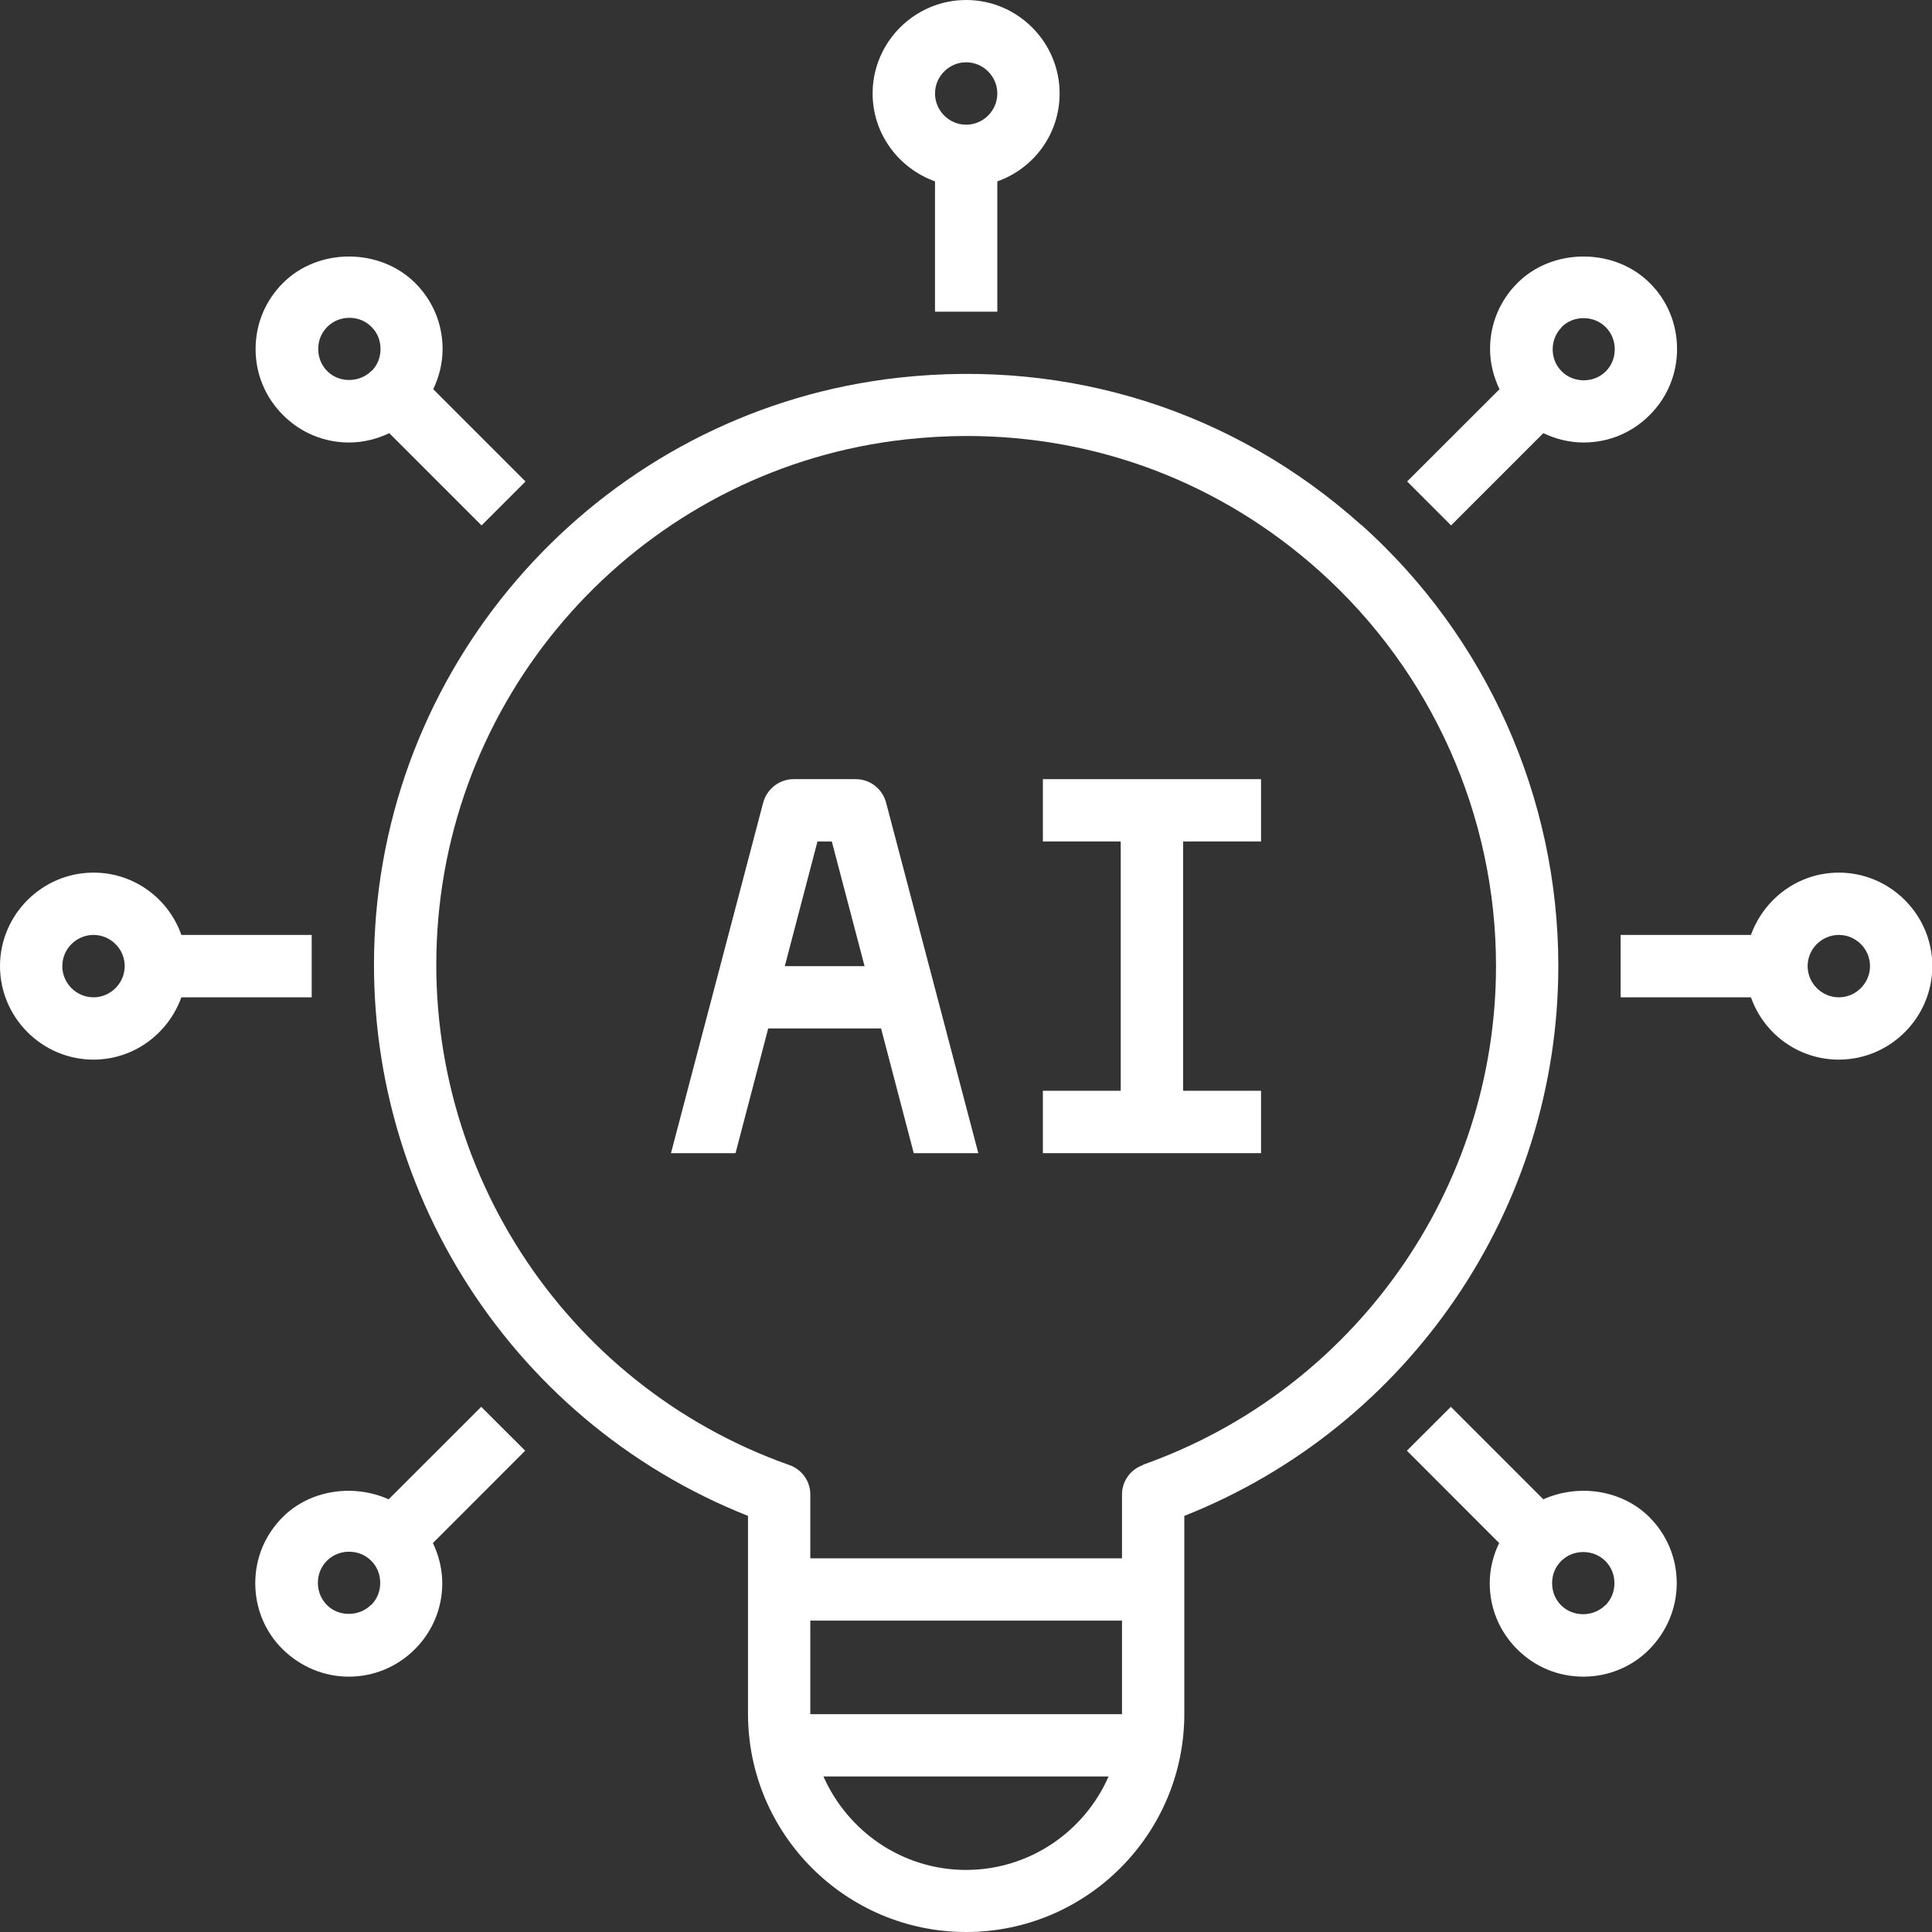
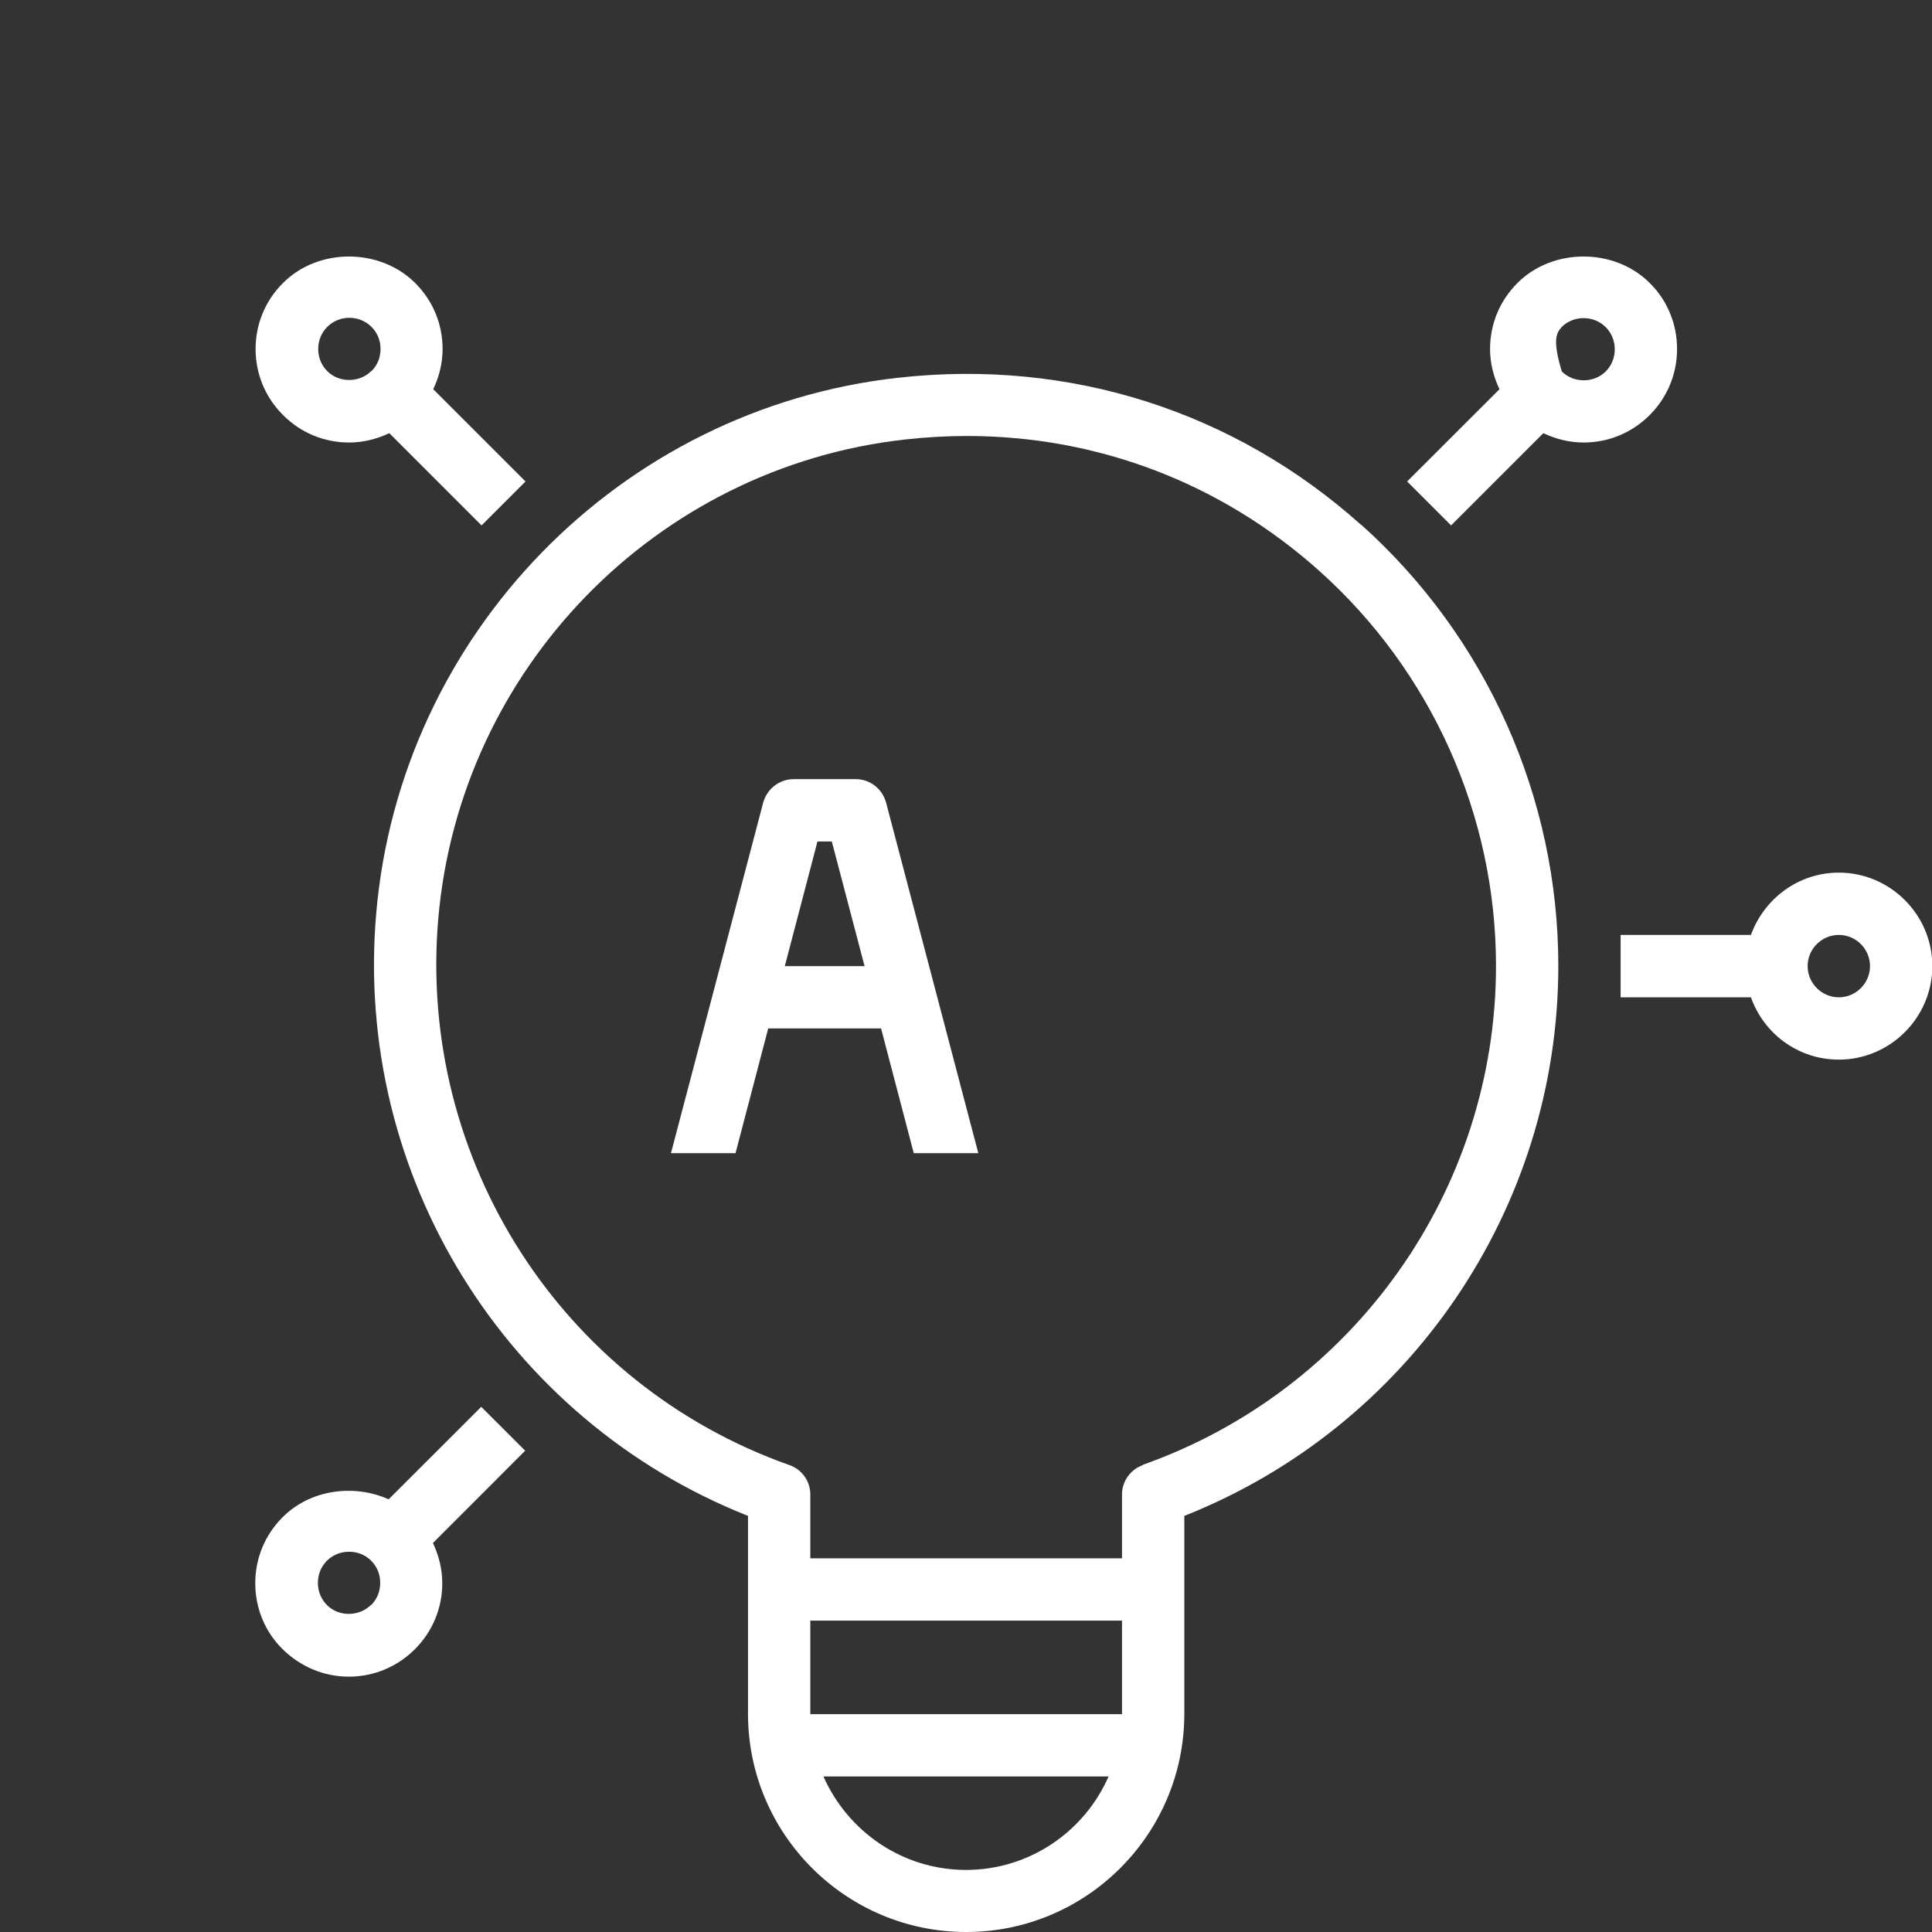
<svg xmlns="http://www.w3.org/2000/svg" width="24" height="24" viewBox="0 0 24 24" fill="none">
  <rect x="0" y="0" width="24" height="24" fill="#333333" stroke="none" />
-   <path d="M12.389 3.872V2.253C12.838 2.095 13.163 1.669 13.163 1.161C13.163 0.523 12.641 0 12.002 0C11.363 0 10.84 0.523 10.84 1.161C10.84 1.665 11.165 2.091 11.615 2.253V3.872H12.389ZM12.002 0.774C12.215 0.774 12.389 0.949 12.389 1.161C12.389 1.374 12.215 1.549 12.002 1.549C11.789 1.549 11.615 1.374 11.615 1.161C11.615 0.949 11.789 0.774 12.002 0.774Z" fill="white" />
  <path d="M10.631 9.679H9.857C9.683 9.679 9.528 9.799 9.481 9.969L8.335 14.325H9.137L9.543 12.776H10.945L11.351 14.325H12.153L11.007 9.969C10.96 9.799 10.809 9.679 10.631 9.679ZM9.749 12.002L10.155 10.453H10.333L10.74 12.002H9.749Z" fill="white" />
-   <path d="M12.955 10.453H13.922V13.55H12.955V14.325H15.665V13.55H14.697V10.453H15.665V9.679H12.955V10.453Z" fill="white" />
  <path d="M22.843 10.84C22.339 10.84 21.913 11.165 21.751 11.614H20.132V12.389H21.751C21.909 12.838 22.335 13.163 22.843 13.163C23.481 13.163 24.004 12.64 24.004 12.001C24.004 11.363 23.481 10.84 22.843 10.84ZM22.843 12.389C22.63 12.389 22.455 12.214 22.455 12.001C22.455 11.788 22.63 11.614 22.843 11.614C23.055 11.614 23.23 11.788 23.23 12.001C23.23 12.214 23.055 12.389 22.843 12.389Z" fill="white" />
  <path d="M16.907 6.519C15.328 5.106 13.287 4.456 11.162 4.692C7.701 5.075 4.971 7.878 4.673 11.351C4.394 14.603 6.284 17.639 9.292 18.831V21.29C9.292 22.784 10.508 24 12.002 24C13.497 24 14.712 22.784 14.712 21.29V18.831C17.504 17.724 19.358 15.014 19.358 11.998C19.358 9.907 18.464 7.909 16.907 6.516V6.519ZM12.002 23.229C11.208 23.229 10.531 22.749 10.229 22.068H13.771C13.473 22.749 12.792 23.229 11.998 23.229H12.002ZM13.938 21.294H10.066V20.132H13.938V21.294ZM14.197 18.2C14.043 18.254 13.938 18.401 13.938 18.564V19.358H10.066V18.564C10.066 18.401 9.962 18.254 9.807 18.2C6.981 17.201 5.188 14.41 5.444 11.417C5.711 8.308 8.15 5.803 11.247 5.459C11.503 5.431 11.758 5.416 12.01 5.416C13.632 5.416 15.165 5.997 16.389 7.092C17.782 8.339 18.584 10.128 18.584 11.998C18.584 14.778 16.822 17.267 14.197 18.196V18.2Z" fill="white" />
-   <path d="M3.872 11.614H2.253C2.095 11.165 1.669 10.84 1.161 10.84C0.523 10.84 0 11.363 0 12.001C0 12.64 0.523 13.163 1.161 13.163C1.665 13.163 2.091 12.838 2.253 12.389H3.872V11.614ZM1.161 12.389C0.949 12.389 0.774 12.214 0.774 12.001C0.774 11.788 0.949 11.614 1.161 11.614C1.374 11.614 1.549 11.788 1.549 12.001C1.549 12.214 1.374 12.389 1.161 12.389Z" fill="white" />
-   <path d="M19.172 18.625L18.023 17.476L17.477 18.021L18.623 19.168C18.549 19.322 18.506 19.489 18.506 19.667C18.506 19.977 18.626 20.267 18.847 20.488C19.068 20.708 19.358 20.828 19.668 20.828C19.978 20.828 20.272 20.708 20.489 20.488C20.706 20.267 20.829 19.977 20.829 19.667C20.829 19.357 20.709 19.067 20.489 18.846C20.144 18.502 19.602 18.432 19.172 18.625ZM19.939 19.942C19.792 20.089 19.54 20.089 19.393 19.942C19.319 19.868 19.281 19.771 19.281 19.667C19.281 19.562 19.319 19.466 19.393 19.392C19.467 19.319 19.563 19.28 19.668 19.28C19.772 19.28 19.869 19.319 19.943 19.392C20.016 19.466 20.055 19.562 20.055 19.667C20.055 19.771 20.016 19.868 19.943 19.942H19.939Z" fill="white" />
  <path d="M3.516 3.515C3.295 3.735 3.175 4.026 3.175 4.335C3.175 4.645 3.295 4.936 3.516 5.156C3.736 5.377 4.027 5.497 4.336 5.497C4.511 5.497 4.681 5.454 4.836 5.381L5.982 6.527L6.528 5.981L5.382 4.835C5.455 4.68 5.498 4.514 5.498 4.335C5.498 4.026 5.378 3.735 5.157 3.515C4.716 3.077 3.953 3.077 3.516 3.515ZM4.611 4.61C4.464 4.757 4.209 4.757 4.065 4.61C3.992 4.537 3.953 4.44 3.953 4.335C3.953 4.231 3.992 4.134 4.065 4.061C4.139 3.987 4.236 3.948 4.34 3.948C4.445 3.948 4.541 3.987 4.615 4.061C4.689 4.134 4.727 4.231 4.727 4.335C4.727 4.44 4.689 4.537 4.615 4.61H4.611Z" fill="white" />
-   <path d="M18.026 6.527L19.172 5.381C19.327 5.454 19.494 5.497 19.672 5.497C19.982 5.497 20.272 5.377 20.493 5.156C20.713 4.936 20.833 4.645 20.833 4.335C20.833 4.026 20.713 3.731 20.493 3.515C20.055 3.077 19.288 3.077 18.851 3.515C18.63 3.735 18.51 4.026 18.51 4.335C18.51 4.51 18.553 4.68 18.627 4.835L17.48 5.981L18.026 6.527ZM19.397 4.064C19.471 3.991 19.567 3.952 19.672 3.952C19.776 3.952 19.873 3.991 19.947 4.064C20.02 4.138 20.059 4.235 20.059 4.339C20.059 4.444 20.02 4.541 19.947 4.614C19.8 4.761 19.548 4.761 19.401 4.614C19.327 4.541 19.288 4.444 19.288 4.339C19.288 4.235 19.327 4.138 19.401 4.064H19.397Z" fill="white" />
+   <path d="M18.026 6.527L19.172 5.381C19.327 5.454 19.494 5.497 19.672 5.497C19.982 5.497 20.272 5.377 20.493 5.156C20.713 4.936 20.833 4.645 20.833 4.335C20.833 4.026 20.713 3.731 20.493 3.515C20.055 3.077 19.288 3.077 18.851 3.515C18.63 3.735 18.51 4.026 18.51 4.335C18.51 4.51 18.553 4.68 18.627 4.835L17.48 5.981L18.026 6.527ZM19.397 4.064C19.471 3.991 19.567 3.952 19.672 3.952C19.776 3.952 19.873 3.991 19.947 4.064C20.02 4.138 20.059 4.235 20.059 4.339C20.059 4.444 20.02 4.541 19.947 4.614C19.8 4.761 19.548 4.761 19.401 4.614C19.288 4.235 19.327 4.138 19.401 4.064H19.397Z" fill="white" />
  <path d="M5.978 17.476L4.828 18.625C4.398 18.432 3.856 18.502 3.512 18.846C3.291 19.067 3.171 19.357 3.171 19.667C3.171 19.977 3.291 20.271 3.512 20.488C3.732 20.704 4.023 20.828 4.332 20.828C4.642 20.828 4.932 20.708 5.153 20.488C5.374 20.267 5.494 19.977 5.494 19.667C5.494 19.493 5.451 19.322 5.378 19.168L6.524 18.021L5.978 17.476ZM4.607 19.938C4.46 20.085 4.205 20.085 4.061 19.938C3.988 19.864 3.949 19.768 3.949 19.663C3.949 19.558 3.988 19.462 4.061 19.388C4.135 19.315 4.232 19.276 4.336 19.276C4.441 19.276 4.538 19.315 4.611 19.388C4.685 19.462 4.723 19.558 4.723 19.663C4.723 19.768 4.685 19.864 4.611 19.938H4.607Z" fill="white" />
</svg>